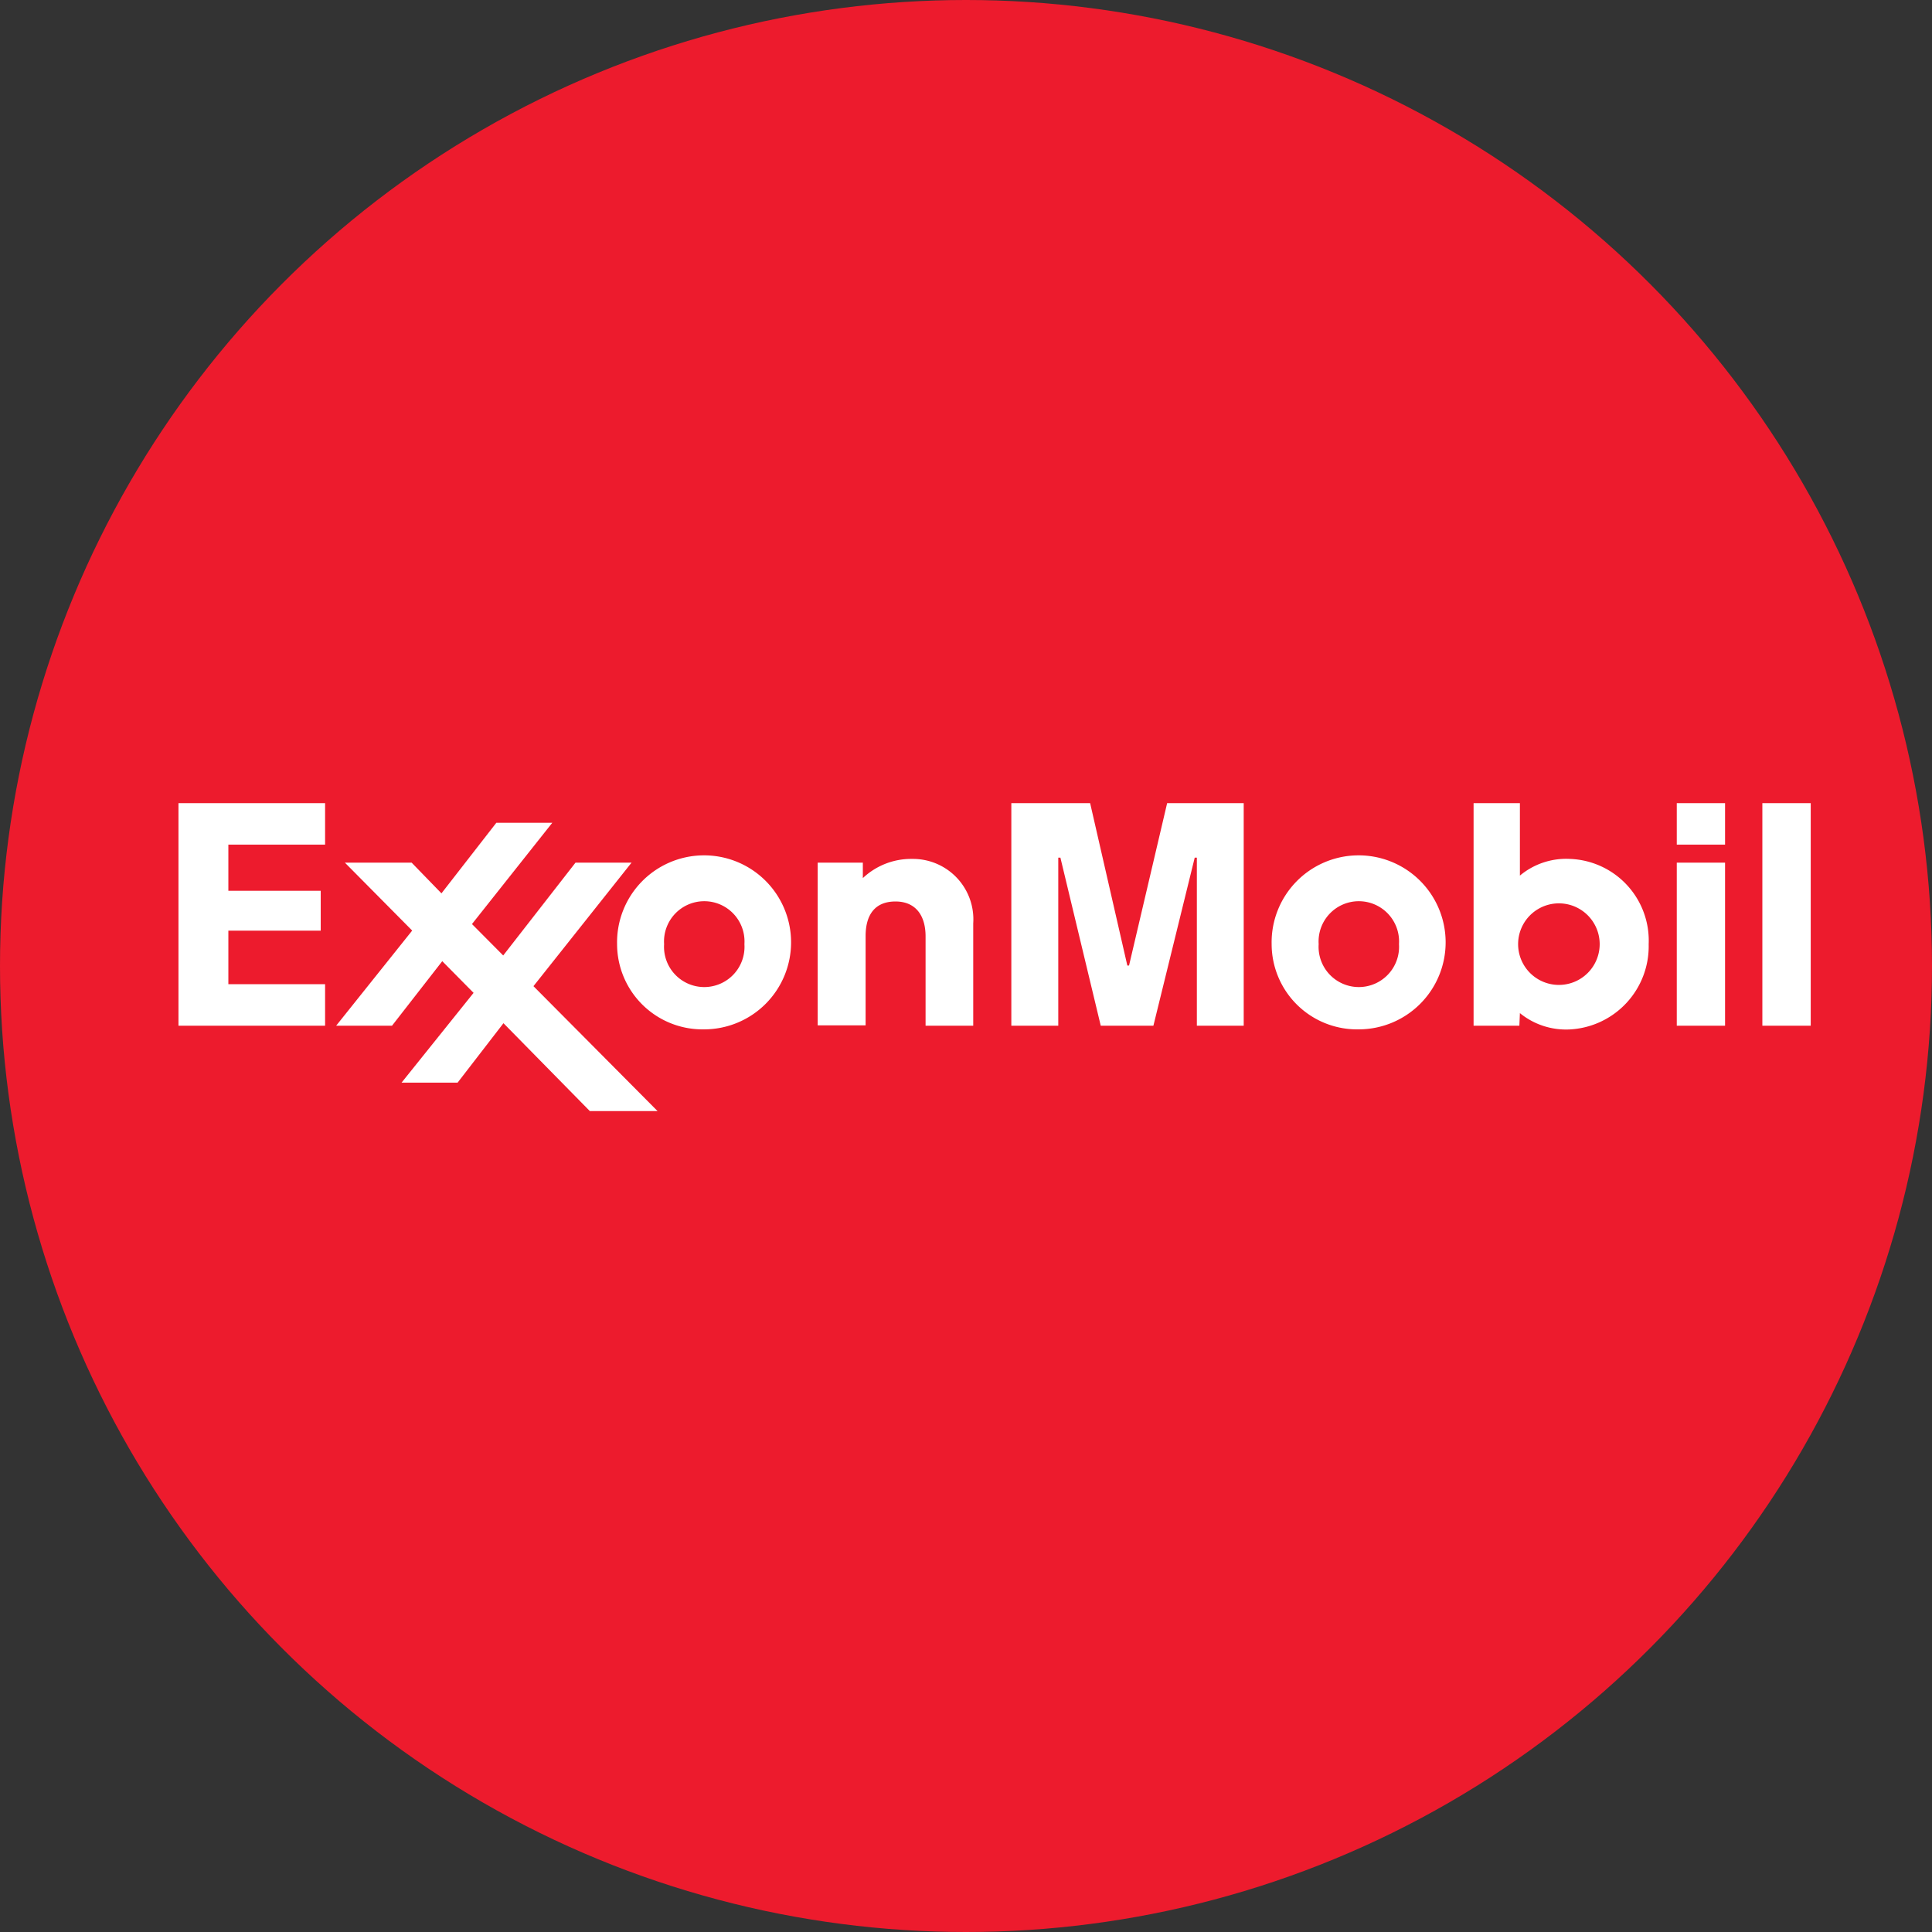
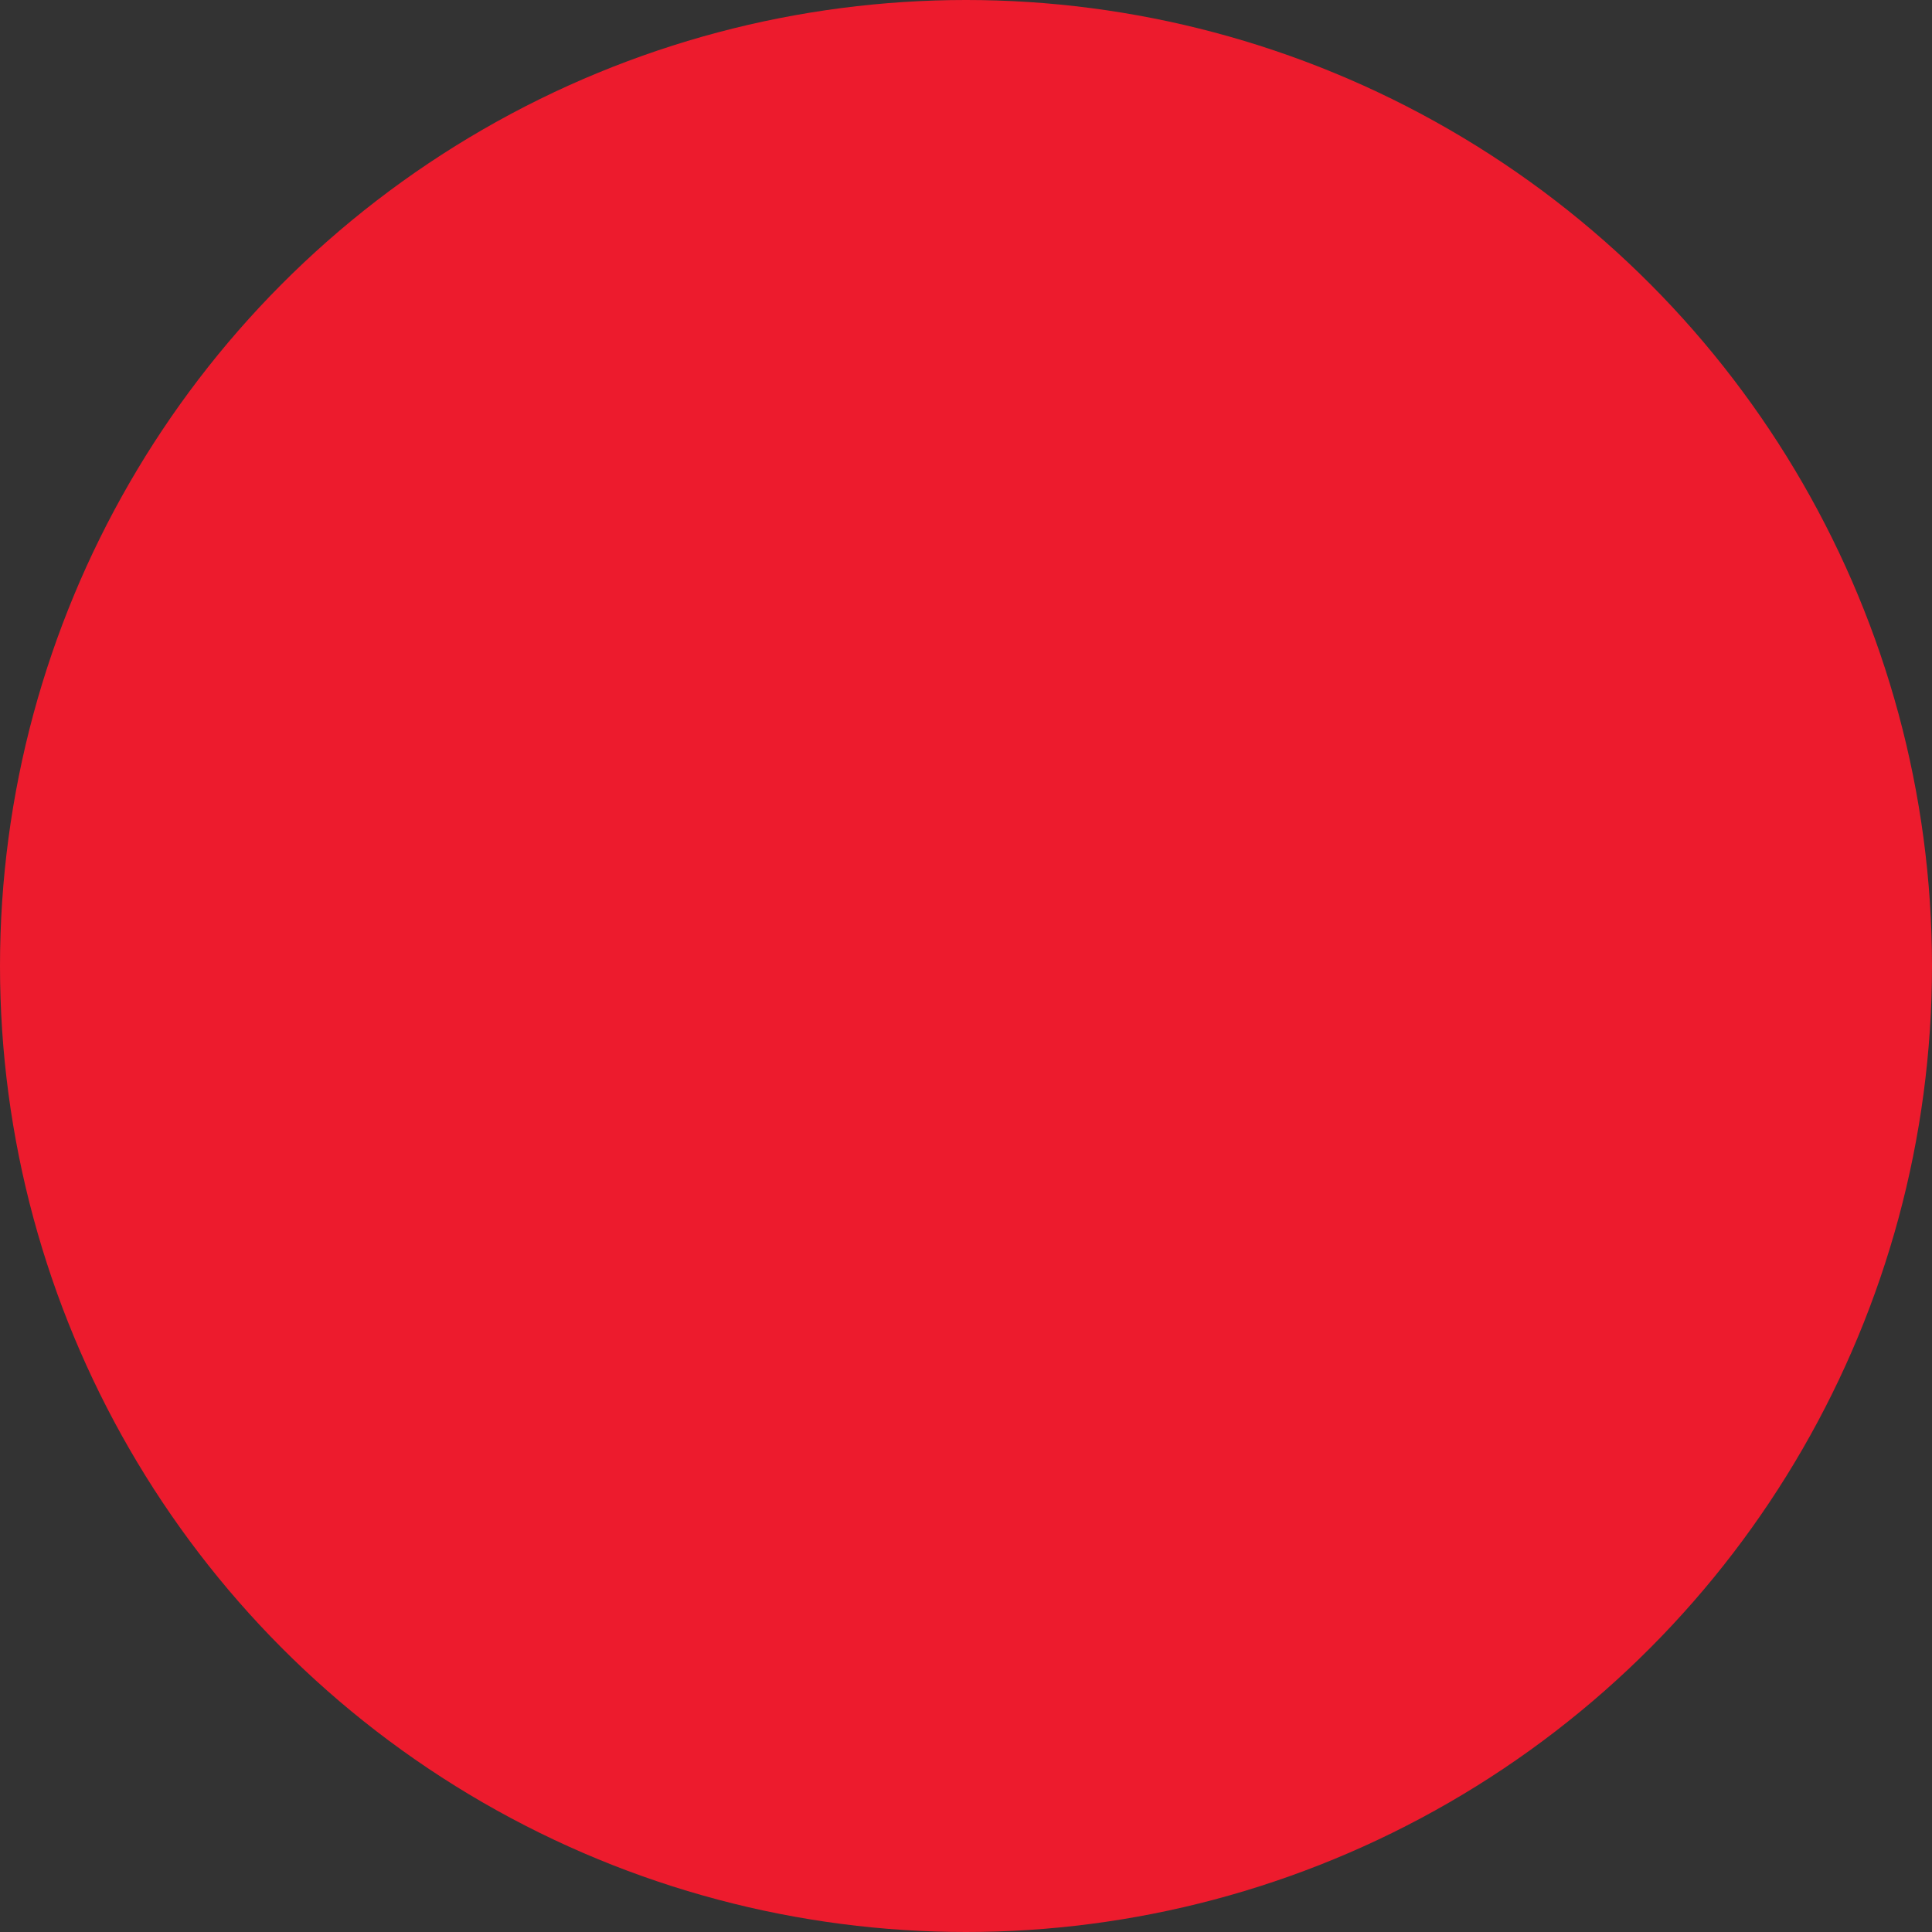
<svg xmlns="http://www.w3.org/2000/svg" width="21.65" height="21.65" viewBox="0 0 21.65 21.65">
  <rect x="0" y="0" width="21.65" height="21.65" fill="#333333" stroke="none" />
  <g id="Group_128" data-name="Group 128" transform="translate(-19 28)">
    <g id="Group_127" data-name="Group 127" transform="translate(-29 9)">
      <g id="Group_125" data-name="Group 125" transform="translate(-27)">
        <g id="Group_123" data-name="Group 123" transform="translate(-27)">
          <g id="Group_121" data-name="Group 121" transform="translate(-25)">
            <g id="Group_118" data-name="Group 118" transform="translate(-27)">
              <circle id="Ellipse_21" data-name="Ellipse 21" cx="10.825" cy="10.825" r="10.825" transform="translate(154 -37)" fill="#ed1b2d" />
            </g>
          </g>
        </g>
      </g>
    </g>
-     <path id="Exxon_Mobil_Logo" d="M7.163.667h.506V.84A.788.788,0,0,1,8.222.625a.677.677,0,0,1,.684.723V2.494H8.372v-1c0-.246-.12-.392-.337-.392S7.7,1.235,7.7,1.49v1H7.163V.667m5.087.913a.975.975,0,1,1,.975.955.957.957,0,0,1-.975-.955m.527,0a.451.451,0,1,0,.9,0,.451.451,0,1,0-.9,0m-7.862,0a.975.975,0,1,1,.974.955.957.957,0,0,1-.974-.955m.527,0a.451.451,0,1,0,.9,0,.451.451,0,1,0-.9,0M16.79.465h.541V0H16.79Zm0,2.029h.541V.667H16.79Zm.959,0h.542V0h-.542Zm-2.723,0h-.513V0h.519V.812a.808.808,0,0,1,.561-.187.916.916,0,0,1,.882.956.933.933,0,0,1-.888.955.818.818,0,0,1-.555-.183l-.006.141m.9-.914a.457.457,0,0,0-.914,0,.457.457,0,0,0,.914,0M1.767,2.494h.626l.563-.723.351.355L2.5,3.132h.628l.514-.666.968.985h.759l-1.391-1.4L5.077.667H4.449l-.81,1.04-.35-.352L4.189.22H3.562l-.615.791L2.613.667H1.865l.754.761L1.767,2.494M0,0V2.494H1.643V2.029H.559v-.6H1.594V.982H.559V.465H1.643V0H0M9.333,0V2.494h.526V.611h.024l.452,1.883h.59L11.388.611h.024V2.494h.525V0h-.858l-.427,1.82h-.019L10.216,0H9.333" transform="translate(21 -19)" fill="#fff" />
  </g>
</svg>